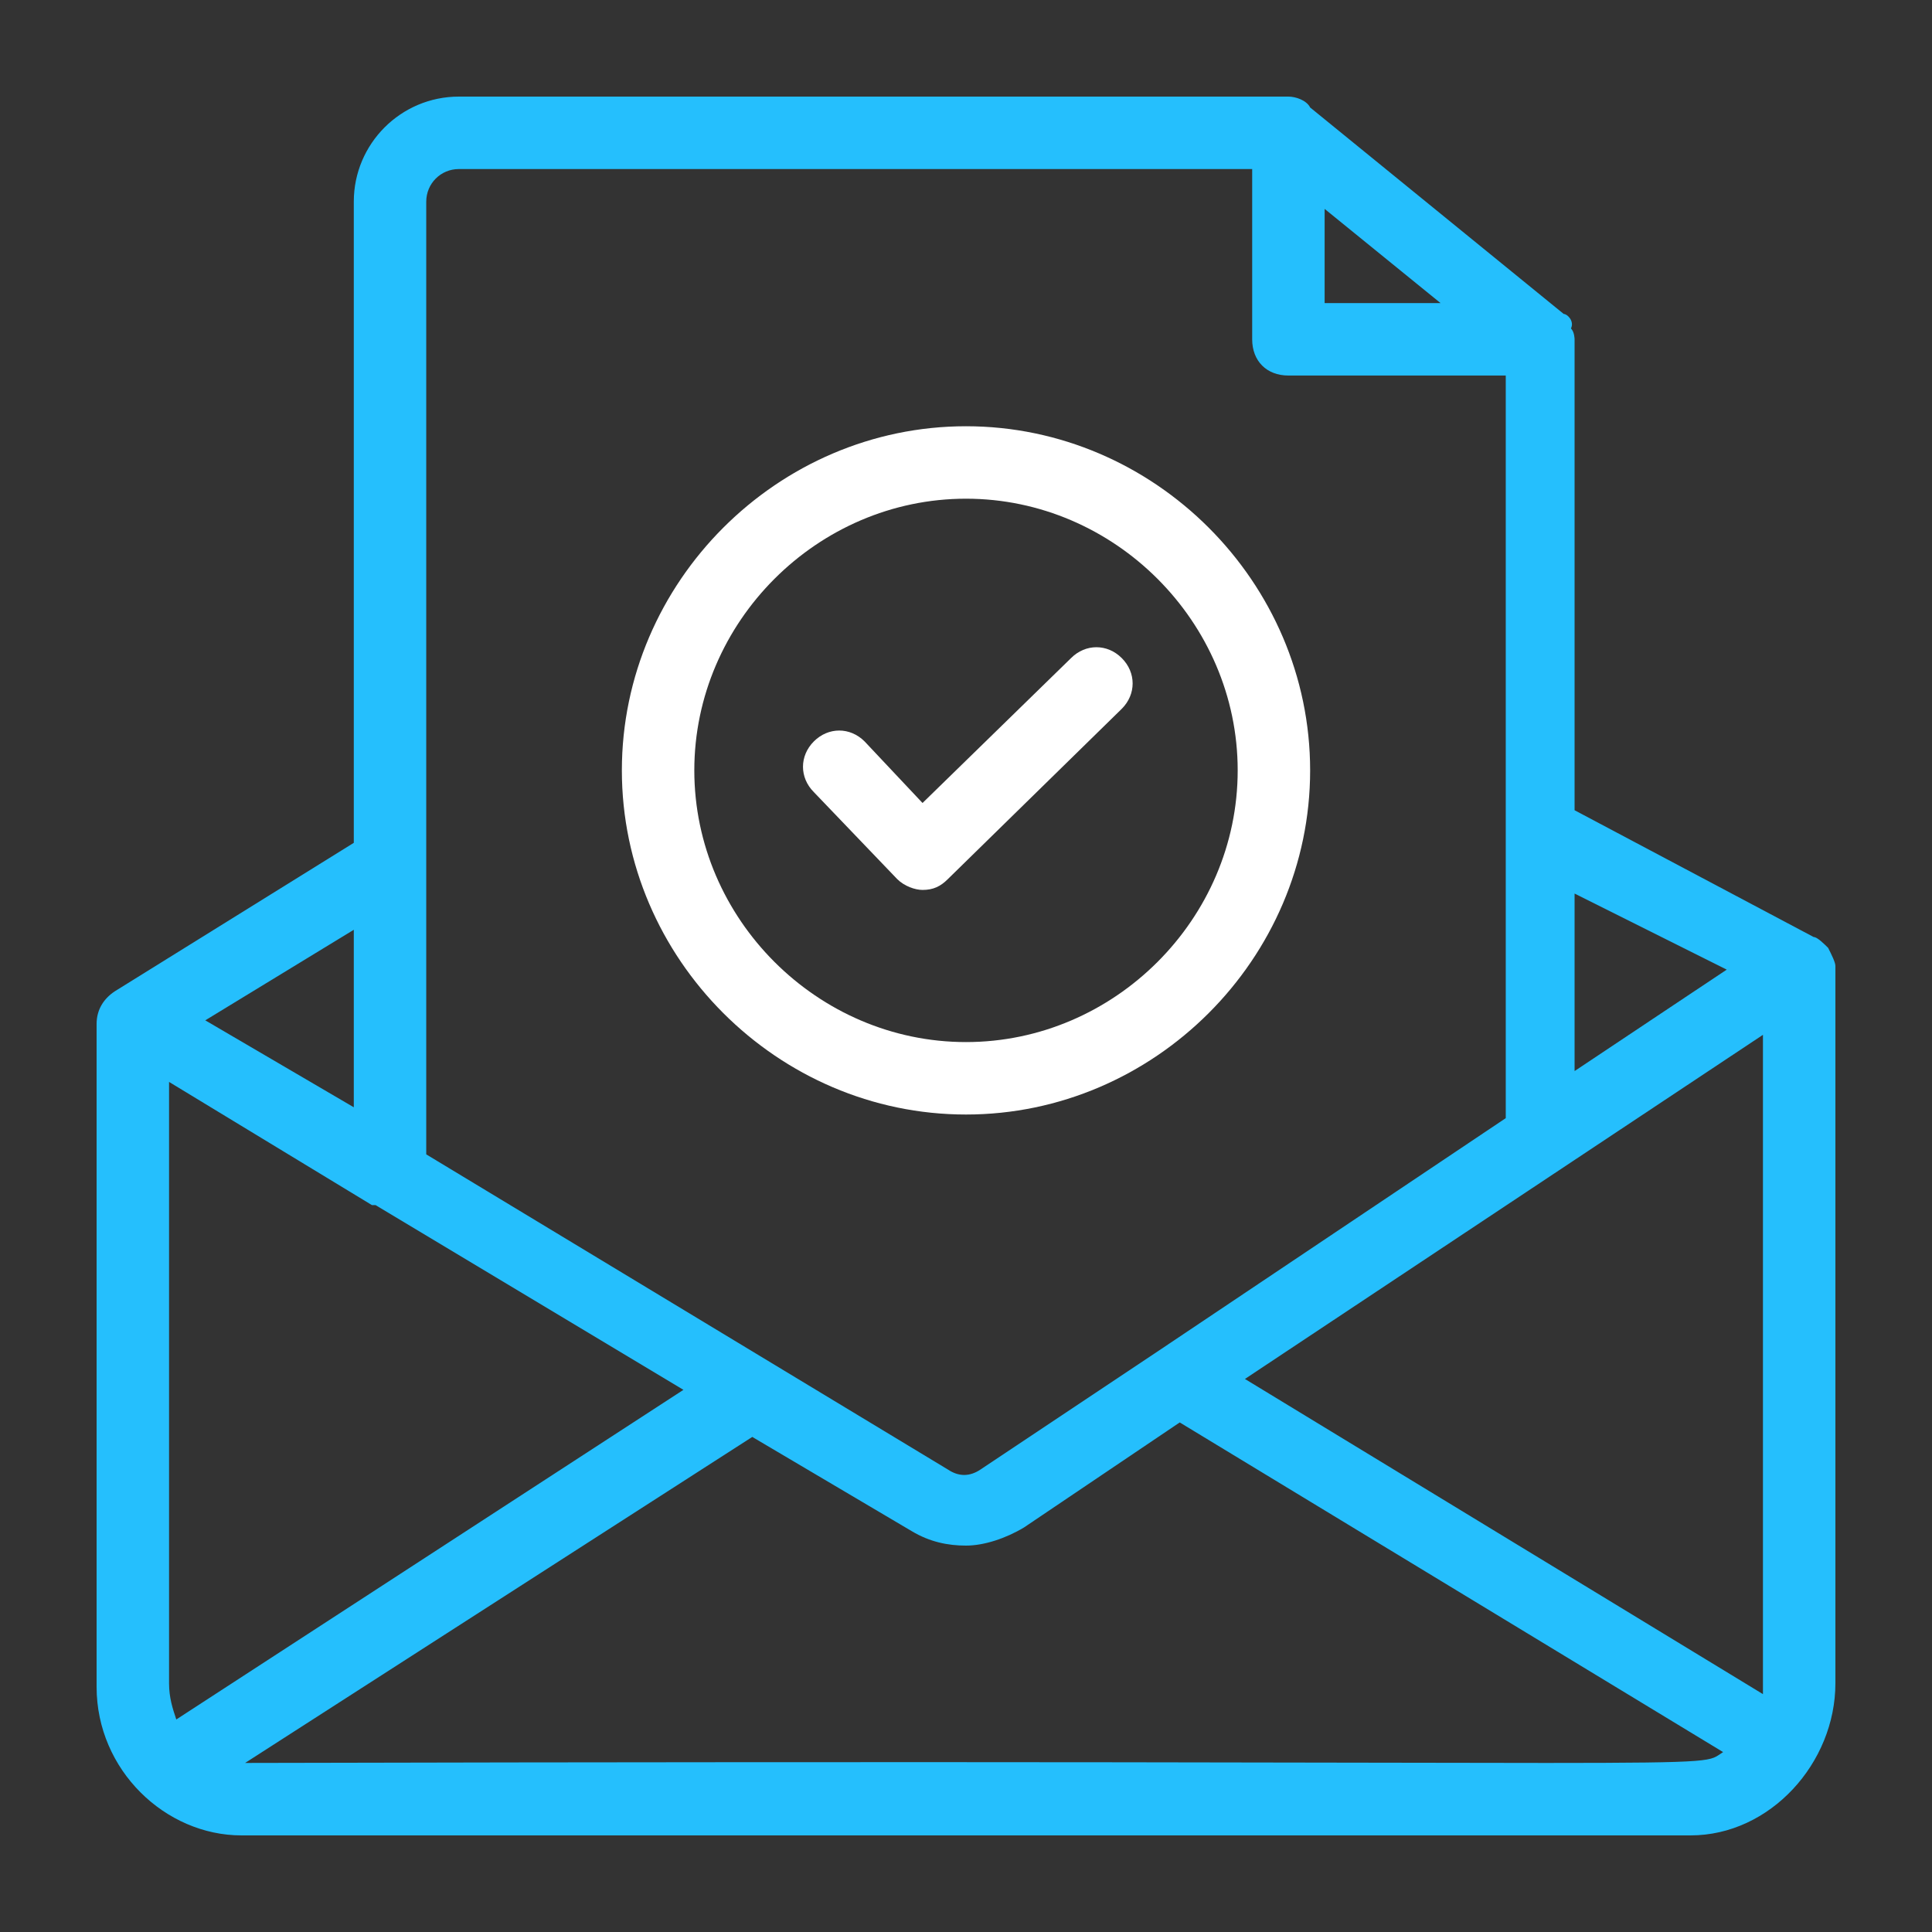
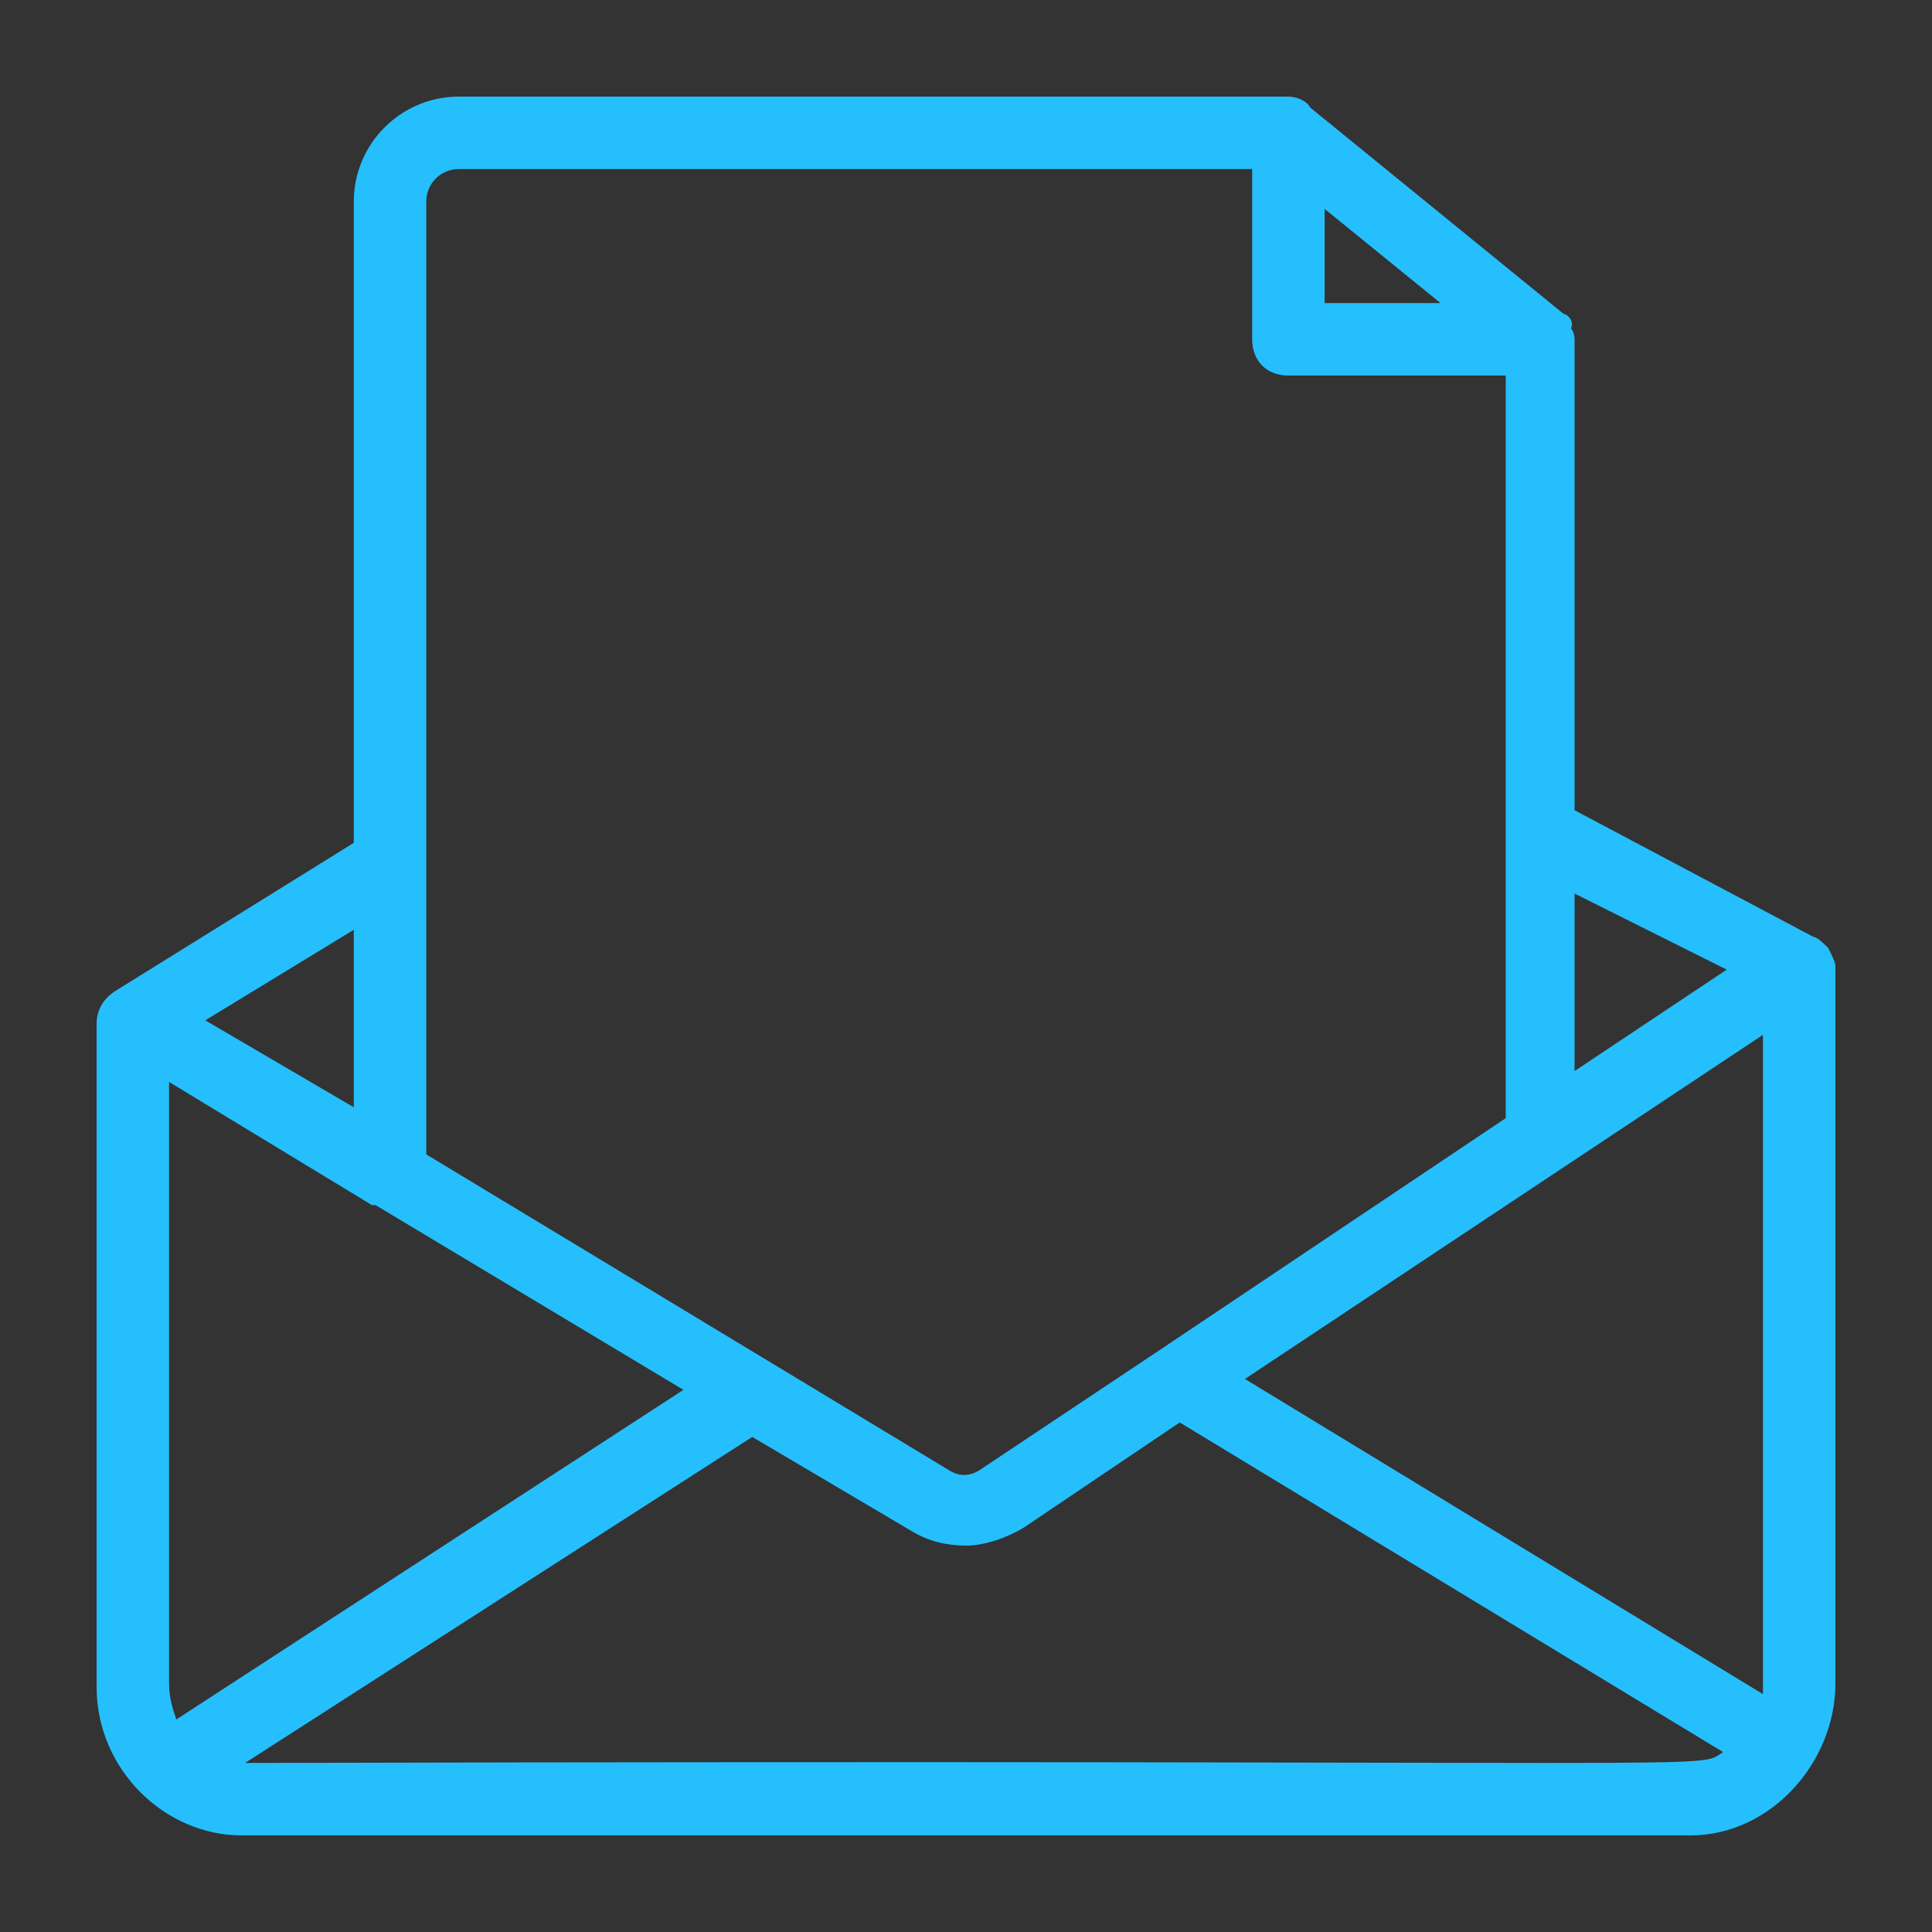
<svg xmlns="http://www.w3.org/2000/svg" width="40" height="40" viewBox="0 0 40 40" fill="none">
  <rect x="0" y="0" width="40" height="40" fill="#333333" stroke="none" />
-   <path d="M18.575 18.2C18.725 18.35 18.95 18.425 19.1 18.425C19.325 18.425 19.475 18.35 19.625 18.2L23.225 14.675C23.525 14.375 23.525 13.925 23.225 13.625C22.925 13.325 22.475 13.325 22.175 13.625L19.1 16.625L17.9 15.35C17.6 15.05 17.15 15.05 16.85 15.35C16.55 15.65 16.55 16.1 16.85 16.4L18.575 18.2Z" fill="white" />
-   <path d="M20 23.075C23.9 23.075 27.125 19.85 27.125 15.95C27.125 12.05 23.9 8.825 20 8.825C16.1 8.825 12.875 12.05 12.875 15.95C12.875 19.85 16.1 23.075 20 23.075ZM20 10.325C23.075 10.325 25.625 12.875 25.625 15.95C25.625 19.025 23.075 21.575 20 21.575C16.925 21.575 14.375 19.025 14.375 15.95C14.375 12.875 16.925 10.325 20 10.325Z" fill="white" />
  <path d="M37.85 19.625C37.775 19.55 37.625 19.4 37.55 19.4L32.6 16.775V7.025C32.6 7.025 32.6 6.875 32.525 6.8C32.6 6.65 32.45 6.5 32.375 6.5L27.125 2.225C27.05 2.075 26.825 2 26.675 2H9.5C8.3 2 7.325 2.975 7.325 4.175V17.45L2.375 20.525C2.15 20.675 2 20.9 2 21.2V34.925C2 36.65 3.425 38 5 38H35C36.65 38 38 36.5 38 34.85V20C38 19.925 37.925 19.775 37.85 19.625ZM36.5 34.85V35.075L25.775 28.55L36.5 21.425V34.85ZM35.75 20.075L32.6 22.175V18.5L35.75 20.075ZM27.425 4.325L29.825 6.275H27.425V4.325ZM9.5 3.5H25.925V7.025C25.925 7.475 26.225 7.775 26.675 7.775H31.175V23.15L23.9 28.025L20.3 30.425C20.075 30.575 19.85 30.575 19.625 30.425L8.825 23.9V4.175C8.825 3.8 9.125 3.5 9.5 3.5ZM3.65 35.6C3.575 35.375 3.5 35.15 3.5 34.85V22.4L7.7 24.95H7.775L14.15 28.775L3.65 35.6ZM7.325 22.925L4.25 21.125L7.325 19.25V22.925ZM5.075 36.5L15.575 29.75L18.875 31.7C19.25 31.925 19.625 32 20 32C20.375 32 20.825 31.85 21.2 31.625L24.425 29.45L35.675 36.275C35.075 36.65 36.725 36.425 5.075 36.5Z" fill="#25BFFD" />
</svg>